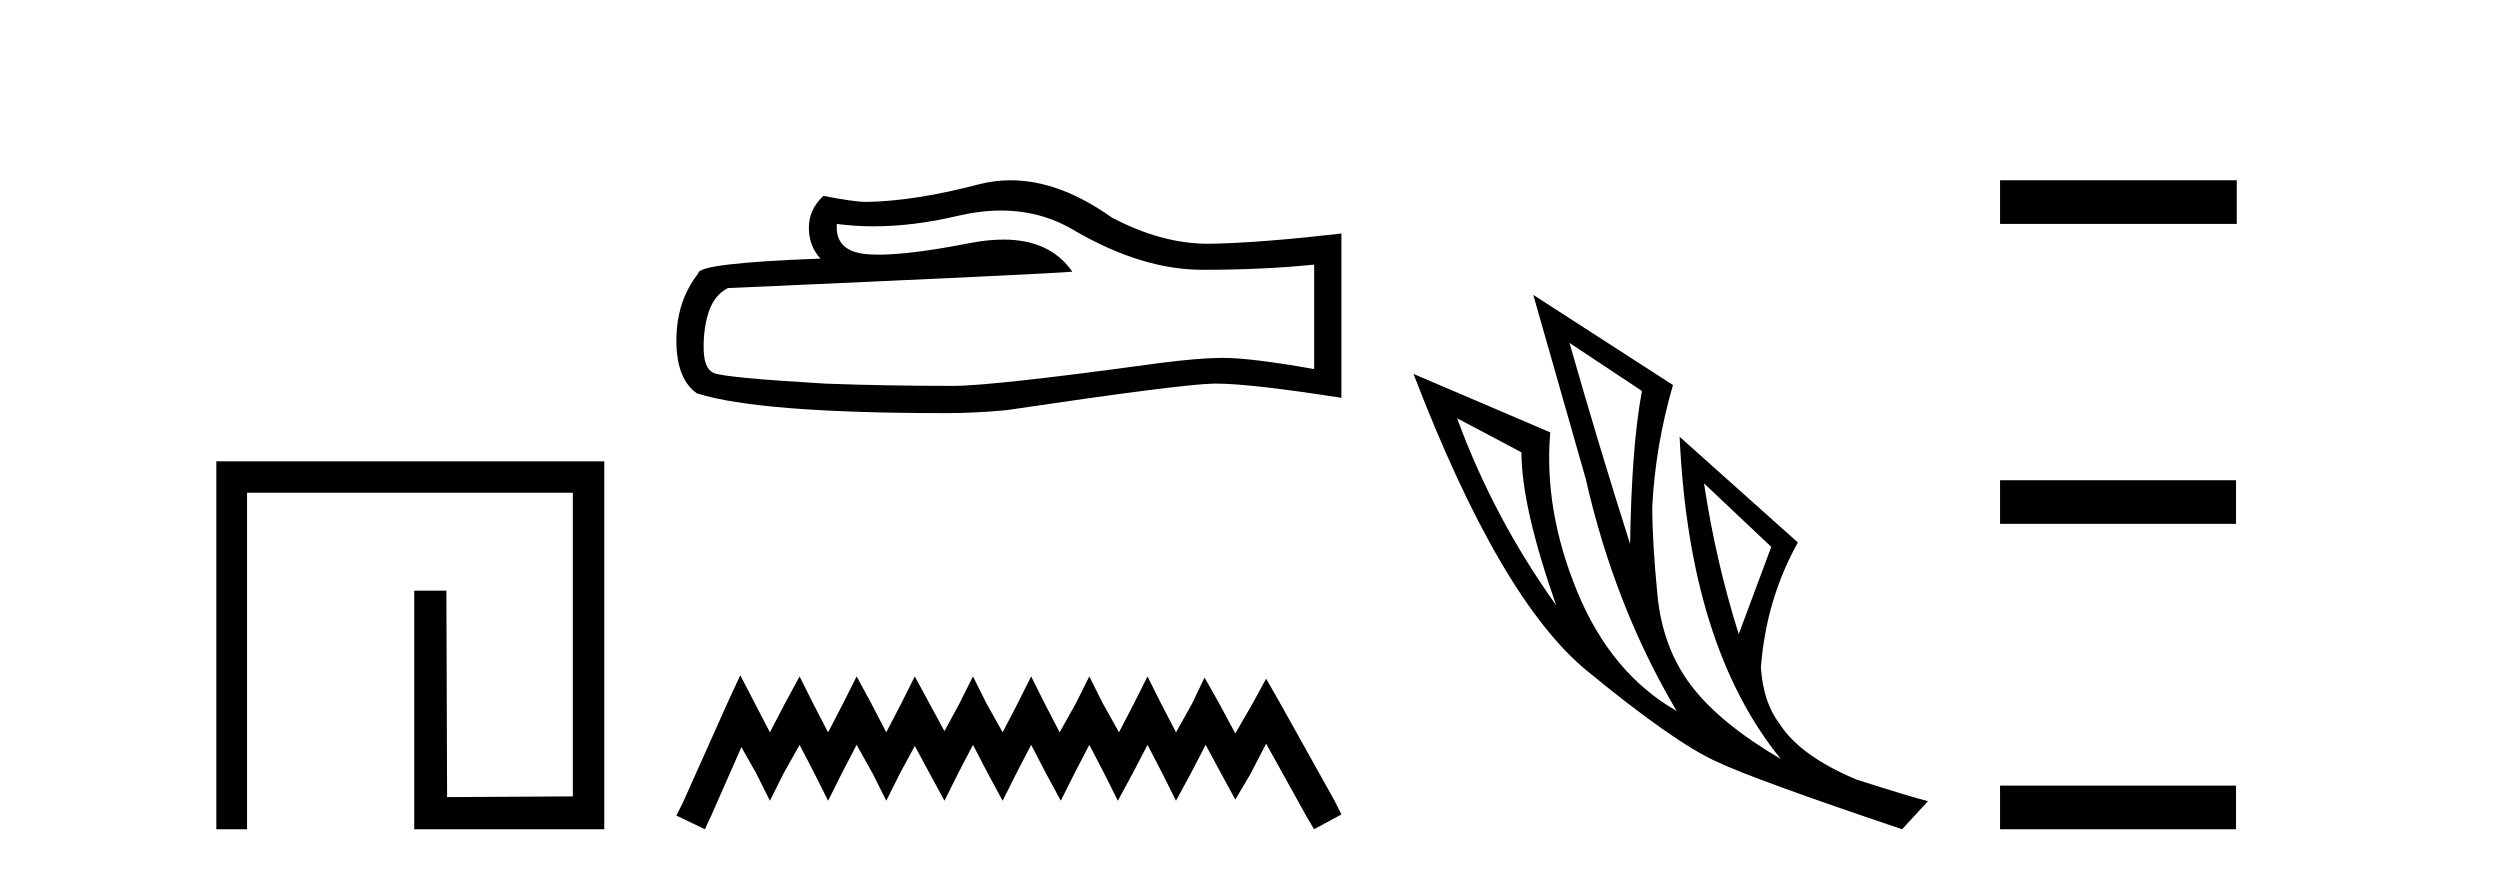
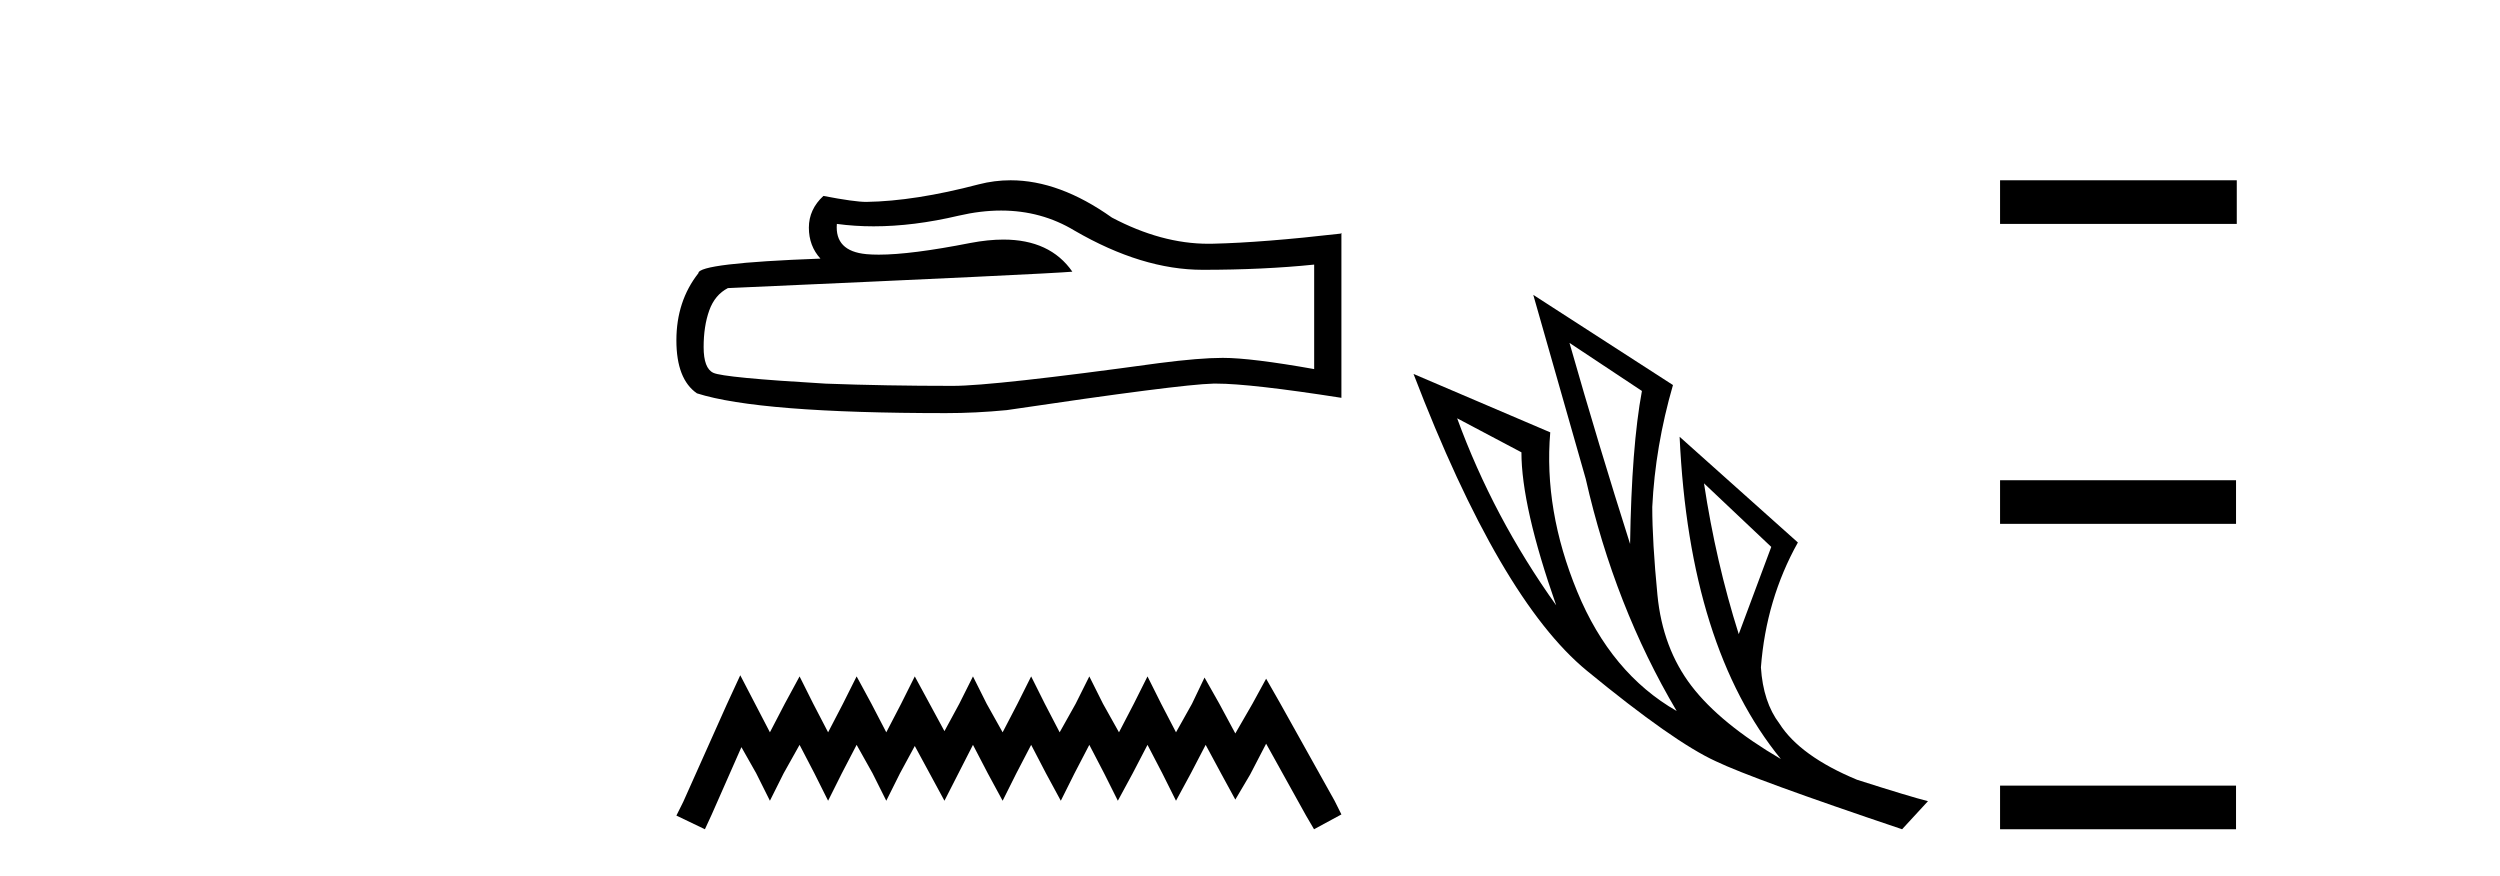
<svg xmlns="http://www.w3.org/2000/svg" width="117.0" height="41.0">
-   <path d="M 10.124 21.59 L 10.124 38.809 L 11.562 38.809 L 11.562 23.061 L 26.809 23.061 L 26.809 37.271 L 20.924 37.305 L 20.891 27.642 L 19.386 27.642 L 19.386 38.809 L 28.28 38.809 L 28.28 21.59 Z" style="fill:#000000;stroke:none" />
  <path d="M 46.852 9.854 Q 48.737 9.854 50.291 10.794 Q 53.452 12.627 56.281 12.627 Q 59.128 12.627 61.503 12.383 L 61.503 17.273 Q 58.552 16.749 57.242 16.749 L 57.207 16.749 Q 56.141 16.749 54.238 16.994 Q 46.501 18.059 44.597 18.059 Q 41.436 18.059 38.641 17.954 Q 33.856 17.675 33.384 17.448 Q 32.93 17.238 32.93 16.243 Q 32.93 15.265 33.192 14.531 Q 33.454 13.798 34.065 13.483 Q 49.016 12.82 50.186 12.715 Q 49.144 11.212 46.958 11.212 Q 46.248 11.212 45.418 11.37 Q 42.633 11.918 41.124 11.918 Q 40.806 11.918 40.545 11.894 Q 39.06 11.754 39.165 10.479 L 39.165 10.479 Q 39.999 10.592 40.887 10.592 Q 42.753 10.592 44.859 10.095 Q 45.898 9.854 46.852 9.854 ZM 47.296 8.437 Q 46.54 8.437 45.802 8.628 Q 42.815 9.414 40.545 9.449 Q 39.986 9.449 38.536 9.169 Q 37.855 9.798 37.855 10.654 Q 37.855 11.51 38.397 12.103 Q 32.685 12.313 32.685 12.785 Q 31.655 14.095 31.655 15.928 Q 31.655 17.745 32.616 18.408 Q 35.515 19.334 44.265 19.334 Q 45.662 19.334 47.112 19.194 Q 55.216 17.989 56.77 17.954 Q 56.843 17.953 56.923 17.953 Q 58.52 17.953 62.778 18.618 L 62.778 10.898 L 62.743 10.933 Q 59.093 11.352 56.788 11.405 Q 56.669 11.408 56.551 11.408 Q 54.357 11.408 52.037 10.182 Q 49.583 8.437 47.296 8.437 Z" style="fill:#000000;stroke:none" />
-   <path d="M 34.644 31.602 L 34.004 32.99 L 31.975 37.528 L 31.655 38.169 L 32.99 38.809 L 33.31 38.115 L 34.698 34.966 L 35.392 36.193 L 36.032 37.475 L 36.673 36.193 L 37.42 34.859 L 38.114 36.193 L 38.755 37.475 L 39.396 36.193 L 40.09 34.859 L 40.837 36.193 L 41.478 37.475 L 42.118 36.193 L 42.812 34.912 L 43.506 36.193 L 44.2 37.475 L 44.841 36.193 L 45.535 34.859 L 46.229 36.193 L 46.923 37.475 L 47.564 36.193 L 48.258 34.859 L 48.952 36.193 L 49.646 37.475 L 50.286 36.193 L 50.98 34.859 L 51.674 36.193 L 52.315 37.475 L 53.009 36.193 L 53.703 34.859 L 54.397 36.193 L 55.037 37.475 L 55.731 36.193 L 56.425 34.859 L 57.173 36.247 L 57.813 37.421 L 58.507 36.247 L 59.255 34.805 L 61.123 38.169 L 61.497 38.809 L 62.778 38.115 L 62.458 37.475 L 59.895 32.884 L 59.255 31.763 L 58.614 32.937 L 57.813 34.325 L 57.066 32.937 L 56.372 31.709 L 55.785 32.937 L 55.037 34.272 L 54.343 32.937 L 53.703 31.656 L 53.062 32.937 L 52.368 34.272 L 51.621 32.937 L 50.98 31.656 L 50.34 32.937 L 49.592 34.272 L 48.898 32.937 L 48.258 31.656 L 47.617 32.937 L 46.923 34.272 L 46.176 32.937 L 45.535 31.656 L 44.894 32.937 L 44.2 34.218 L 43.506 32.937 L 42.812 31.656 L 42.172 32.937 L 41.478 34.272 L 40.784 32.937 L 40.09 31.656 L 39.449 32.937 L 38.755 34.272 L 38.061 32.937 L 37.42 31.656 L 36.726 32.937 L 36.032 34.272 L 35.338 32.937 L 34.644 31.602 Z" style="fill:#000000;stroke:none" />
+   <path d="M 34.644 31.602 L 34.004 32.99 L 31.975 37.528 L 31.655 38.169 L 32.99 38.809 L 33.31 38.115 L 34.698 34.966 L 35.392 36.193 L 36.032 37.475 L 36.673 36.193 L 37.42 34.859 L 38.114 36.193 L 38.755 37.475 L 39.396 36.193 L 40.09 34.859 L 40.837 36.193 L 41.478 37.475 L 42.118 36.193 L 42.812 34.912 L 43.506 36.193 L 44.2 37.475 L 45.535 34.859 L 46.229 36.193 L 46.923 37.475 L 47.564 36.193 L 48.258 34.859 L 48.952 36.193 L 49.646 37.475 L 50.286 36.193 L 50.98 34.859 L 51.674 36.193 L 52.315 37.475 L 53.009 36.193 L 53.703 34.859 L 54.397 36.193 L 55.037 37.475 L 55.731 36.193 L 56.425 34.859 L 57.173 36.247 L 57.813 37.421 L 58.507 36.247 L 59.255 34.805 L 61.123 38.169 L 61.497 38.809 L 62.778 38.115 L 62.458 37.475 L 59.895 32.884 L 59.255 31.763 L 58.614 32.937 L 57.813 34.325 L 57.066 32.937 L 56.372 31.709 L 55.785 32.937 L 55.037 34.272 L 54.343 32.937 L 53.703 31.656 L 53.062 32.937 L 52.368 34.272 L 51.621 32.937 L 50.98 31.656 L 50.34 32.937 L 49.592 34.272 L 48.898 32.937 L 48.258 31.656 L 47.617 32.937 L 46.923 34.272 L 46.176 32.937 L 45.535 31.656 L 44.894 32.937 L 44.2 34.218 L 43.506 32.937 L 42.812 31.656 L 42.172 32.937 L 41.478 34.272 L 40.784 32.937 L 40.09 31.656 L 39.449 32.937 L 38.755 34.272 L 38.061 32.937 L 37.42 31.656 L 36.726 32.937 L 36.032 34.272 L 35.338 32.937 L 34.644 31.602 Z" style="fill:#000000;stroke:none" />
  <path d="M 73.452 16.048 L 76.842 18.297 Q 76.358 20.891 76.288 25.457 Q 74.835 20.891 73.452 16.048 ZM 68.194 19.576 L 71.203 21.168 Q 71.203 23.693 72.829 28.328 Q 69.889 24.212 68.194 19.576 ZM 79.747 22.62 L 82.895 25.595 L 81.373 29.677 Q 80.301 26.287 79.747 22.62 ZM 71.757 13.8 L 74.213 22.413 Q 75.562 28.363 78.468 33.275 Q 75.389 31.51 73.815 27.688 Q 72.241 23.866 72.552 20.234 L 66.153 17.501 Q 70.2 28.051 74.265 31.389 Q 78.329 34.728 80.301 35.627 Q 82.031 36.457 89.018 38.809 L 90.229 37.495 Q 89.399 37.287 86.908 36.492 Q 84.244 35.385 83.276 33.863 Q 82.515 32.86 82.411 31.234 Q 82.653 28.051 84.141 25.388 L 78.606 20.441 L 78.606 20.441 Q 79.056 30.265 83.345 35.523 Q 80.509 33.863 79.159 32.099 Q 77.81 30.334 77.568 27.844 Q 77.326 25.353 77.326 23.727 Q 77.464 20.891 78.295 18.02 L 71.757 13.8 Z" style="fill:#000000;stroke:none" />
  <path d="M 93.603 8.437 L 93.603 10.479 L 104.681 10.479 L 104.681 8.437 ZM 93.603 22.475 L 93.603 24.516 L 104.646 24.516 L 104.646 22.475 ZM 93.603 36.767 L 93.603 38.809 L 104.646 38.809 L 104.646 36.767 Z" style="fill:#000000;stroke:none" />
</svg>